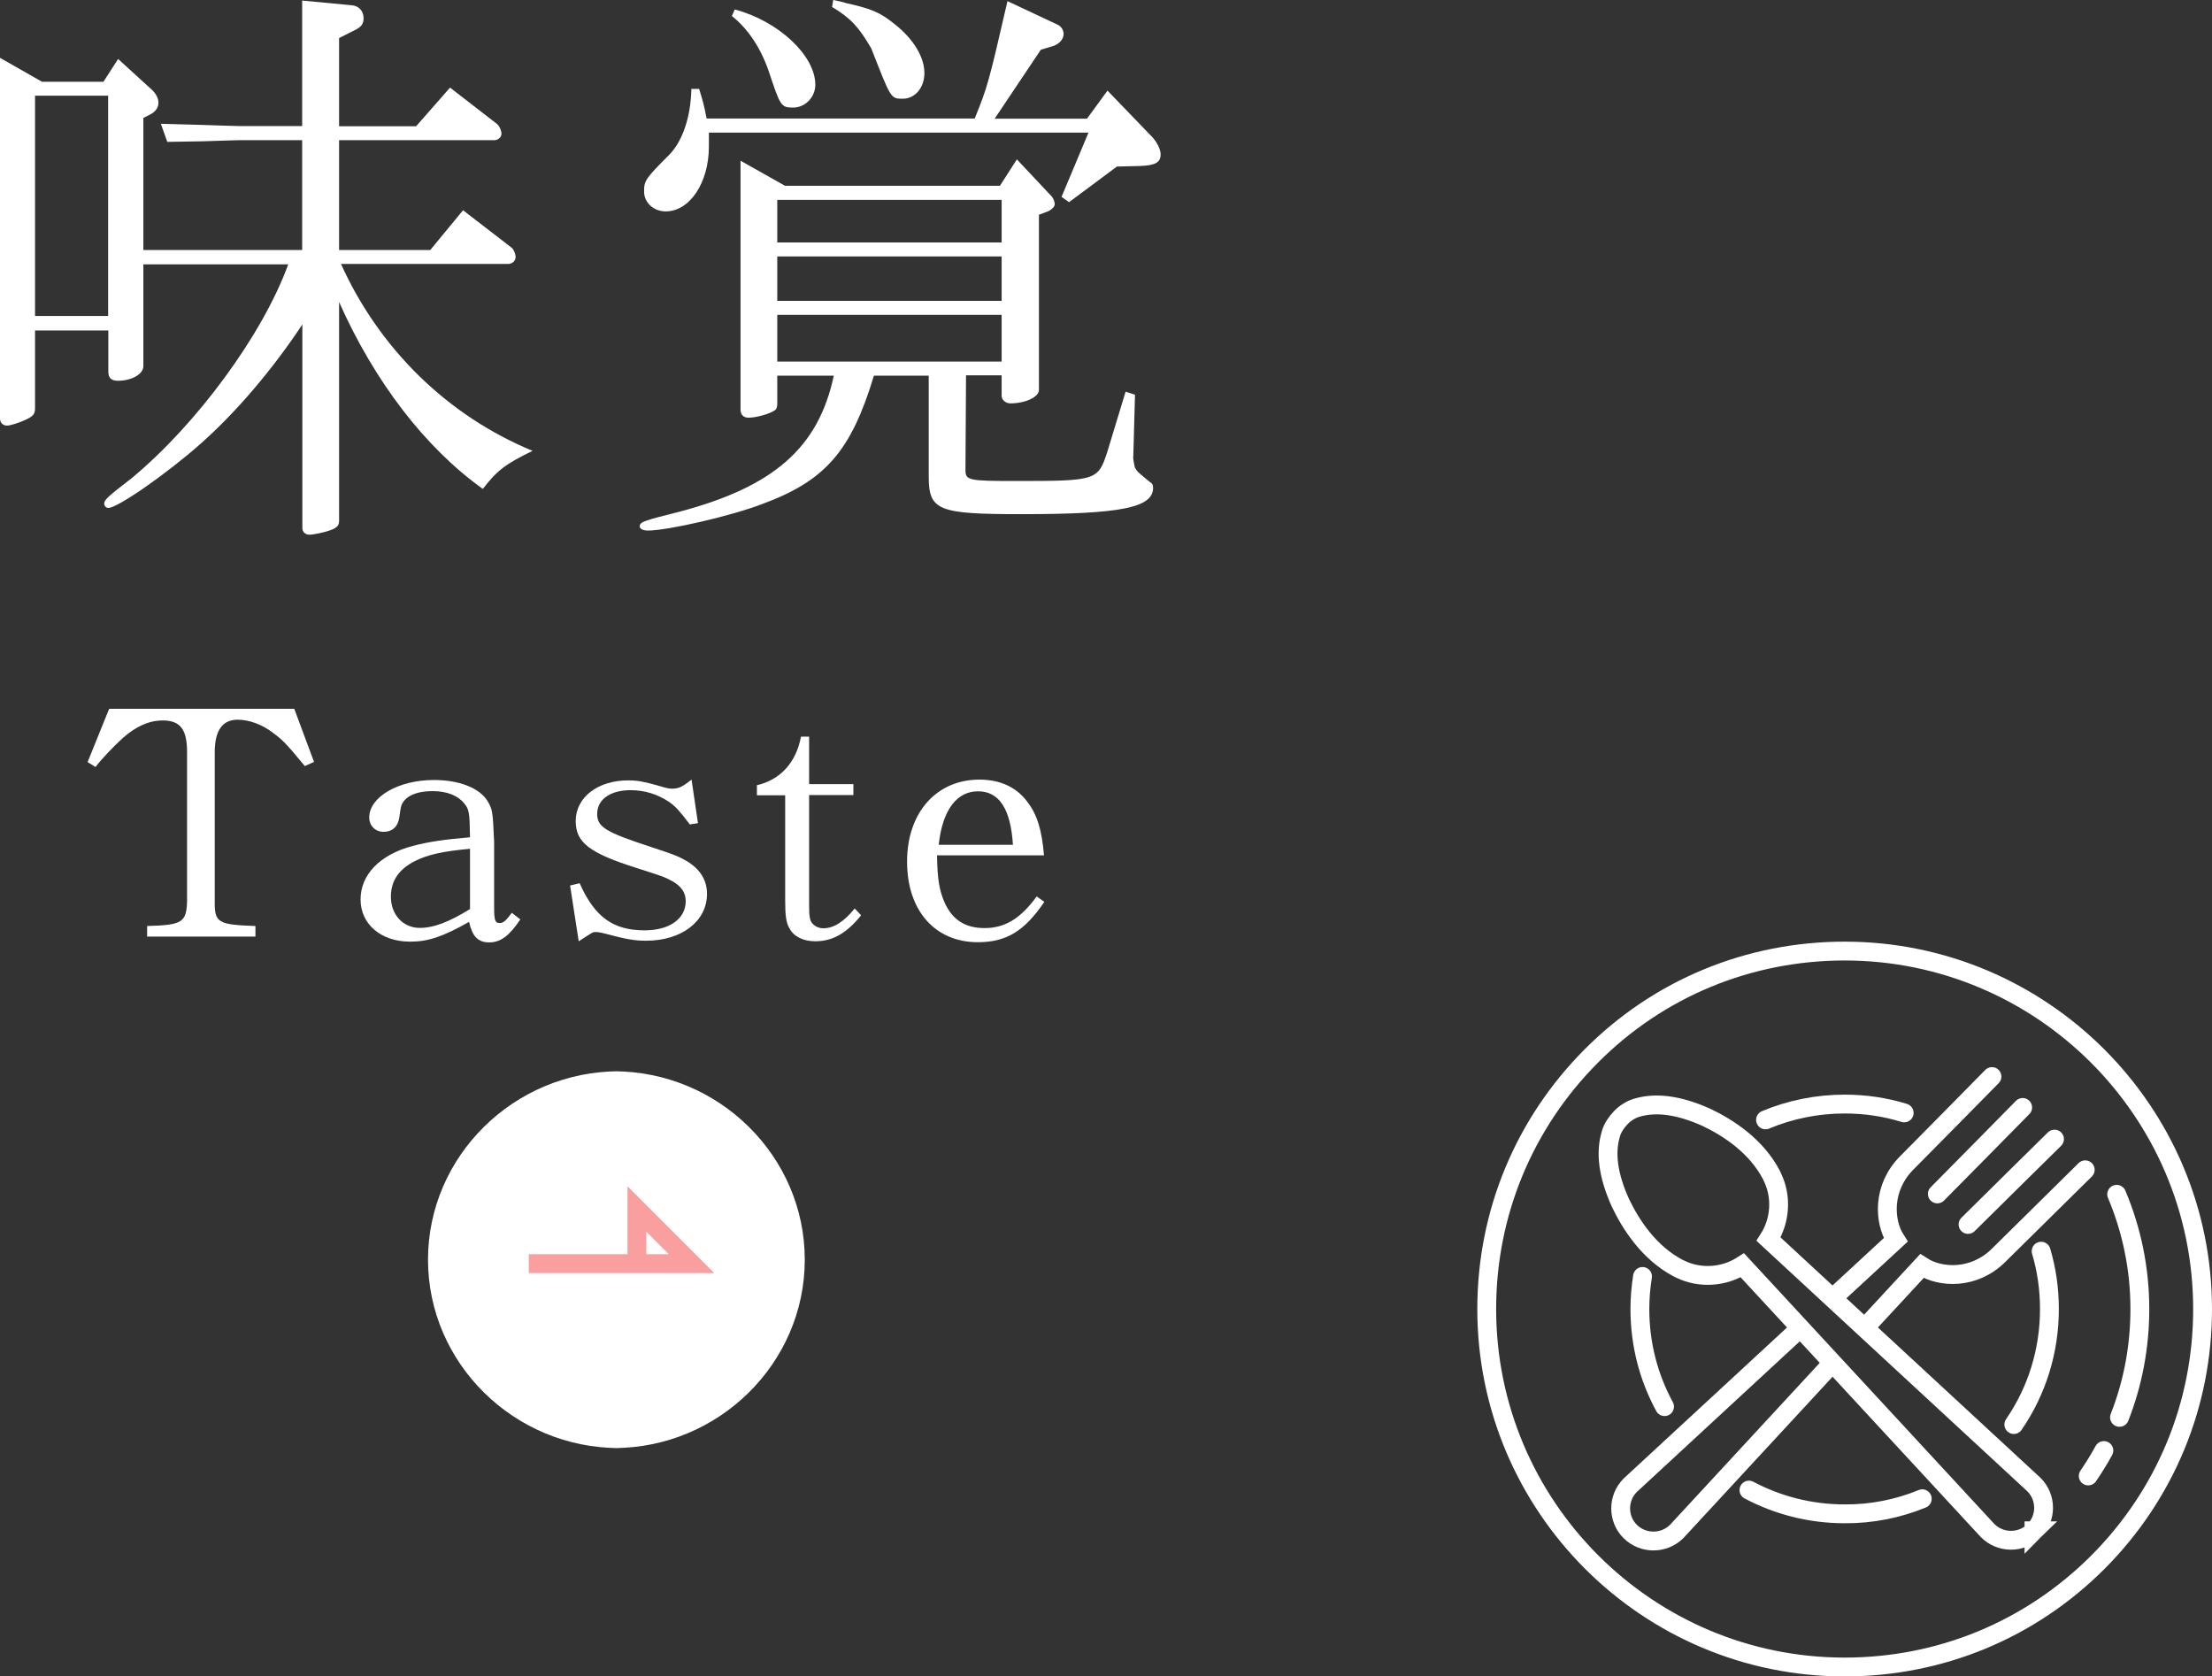
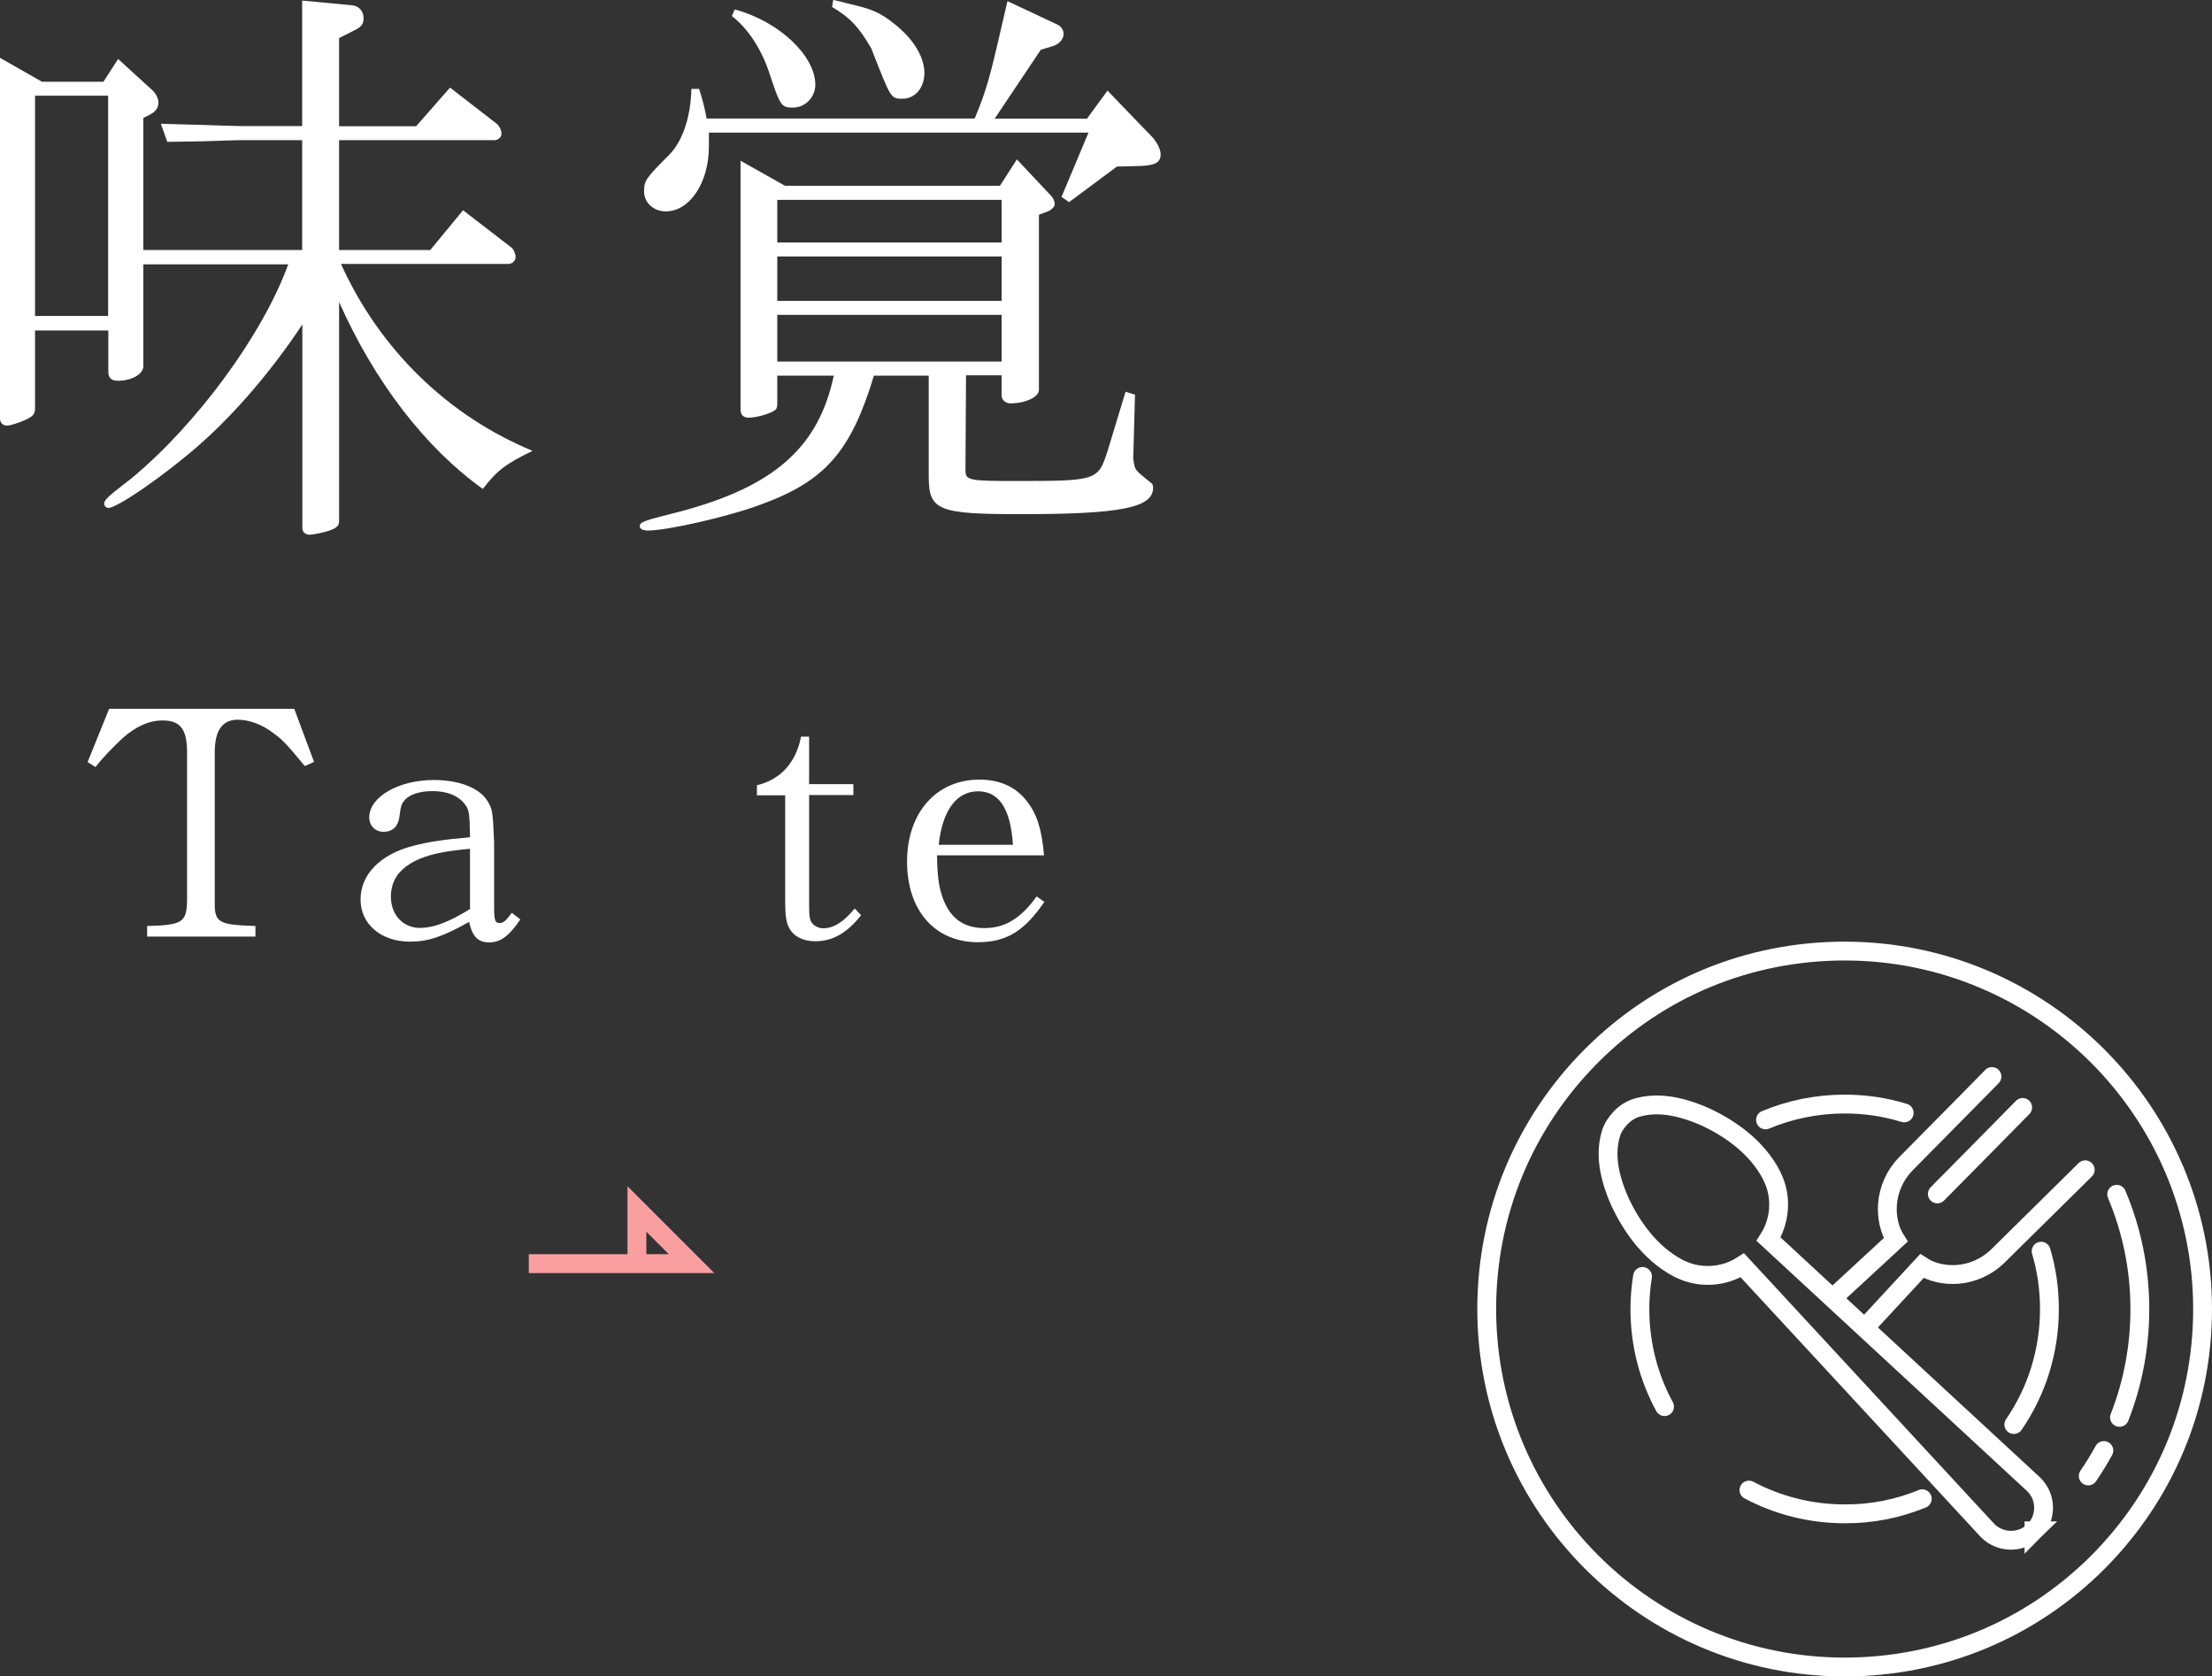
<svg xmlns="http://www.w3.org/2000/svg" id="_レイヤー_2" data-name="レイヤー 2" viewBox="0 0 117.42 88.98">
  <rect x="0" y="0" width="117.42" height="88.98" fill="#333333" stroke="none" />
  <defs>
    <style>
      .cls-1 {
        stroke: #f99fa0;
      }

      .cls-1, .cls-2 {
        fill: none;
        stroke-miterlimit: 10;
      }

      .cls-3 {
        fill: #fff;
      }

      .cls-2 {
        stroke: #fff;
        stroke-linecap: round;
      }
    </style>
  </defs>
  <g id="_ヘッダー_フッター" data-name="ヘッダー・フッター">
    <g>
      <g>
        <path class="cls-3" d="M5.8,37.62h9.82l1.05,2.82-.49.22c-1.02-1.24-1.19-1.39-1.67-1.75-.59-.46-1.29-.71-1.89-.71-.82,0-1.22.58-1.22,1.72v7.9c-.02,1.16.17,1.26,2.16,1.33v.56h-5.75v-.56c1.87-.05,2.09-.19,2.12-1.33v-7.9c0-1.21-.36-1.68-1.29-1.68-.73,0-1.41.31-2.11.92-.53.49-1.09,1.07-1.46,1.55l-.42-.26,1.14-2.82Z" />
        <path class="cls-3" d="M27.62,48.8c-.58.87-1.05,1.22-1.65,1.22s-.9-.32-1.07-1.09c-1.41.8-2.19,1.05-3.13,1.05-1.55,0-2.63-.93-2.63-2.24s1.02-2.38,2.77-2.84c.83-.22,1.65-.34,3.04-.46-.02-1.34-.05-1.48-.31-1.8-.34-.42-.92-.65-1.68-.65-.68,0-1.21.17-1.48.48-.17.2-.2.31-.26.75-.05.61-.34.93-.87.93-.42,0-.75-.32-.75-.76,0-1.09,1.55-1.99,3.43-1.99,1.33,0,2.4.41,2.84,1.1.27.46.29.51.36,2.21v3.43c0,.71.05.85.29.85.2,0,.32-.1.65-.54l.44.34ZM24.95,45.05c-1.48.14-2.24.31-2.94.66-.85.44-1.26,1.05-1.26,1.89,0,.95.65,1.65,1.53,1.65.75,0,1.55-.31,2.67-1v-3.2Z" />
-         <path class="cls-3" d="M30.26,47l.51-.12c.8,1.8,1.78,2.5,3.45,2.5,1.31,0,2.18-.61,2.18-1.55,0-.46-.24-.8-.73-1.07-.44-.24-.58-.27-1.85-.68-2.53-.8-3.26-1.36-3.26-2.5,0-1.26,1.17-2.16,2.79-2.16.49,0,.85.07,1.63.29.39.12.53.15.68.15.36,0,.54-.08,1.05-.48l.34,2.31-.43.07c-.53-.7-.75-.95-1.09-1.19-.63-.42-1.31-.63-2.06-.63-1.07,0-1.77.49-1.77,1.26,0,.7.46.97,2.84,1.75,1.26.41,1.56.53,2.04.83.63.43.95.97.95,1.67,0,1.44-1.34,2.48-3.23,2.48-.63,0-1.02-.07-2.24-.39-.17-.05-.34-.07-.46-.07-.14,0-.15.02-.88.49l-.46-2.97Z" />
        <path class="cls-3" d="M40.17,41.68c1.26-.29,2.09-1.21,2.35-2.58h.43v2.52h2.35v.58h-2.35v5.81c0,.59.03.85.17,1,.15.17.36.26.58.26.56,0,1.09-.34,1.67-1.05l.34.36c-.76.95-1.51,1.38-2.43,1.38-.65,0-1.16-.26-1.38-.7-.17-.29-.22-.68-.22-1.46v-5.59h-1.5v-.51Z" />
        <path class="cls-3" d="M55.45,47.85c-1.07,1.58-2.04,2.16-3.54,2.16-2.28,0-3.76-1.68-3.76-4.28s1.56-4.35,3.84-4.35c1.09,0,1.95.39,2.53,1.16.53.68.78,1.48.9,2.86h-5.68c.02,1.26.12,1.87.41,2.52.41.9,1.09,1.34,2.11,1.34,1.09,0,1.92-.51,2.77-1.68l.41.29ZM53.77,44.84c-.12-1.9-.73-2.84-1.85-2.84s-1.89.97-2.09,2.84h3.94Z" />
      </g>
      <g>
        <path class="cls-3" d="M2.23,4.34h3.26l.78-1.21,1.83,1.67c.19.19.31.43.31.65,0,.25-.12.43-.37.59l-.43.22v7.01h8.43v-5.83h-3.35c-.19,0-.9.03-1.95.06l-1.86.03-.34-.96,2.17.06c.9.03,1.8.06,1.98.06h3.35V.03l2.64.25c.37.03.62.31.62.68,0,.28-.09.43-.37.59l-.93.47v4.68h4.09l1.8-2.05,2.48,1.92c.12.09.25.34.25.53s-.19.34-.37.34h-8.25v5.83h4.84l1.74-2.11,2.57,1.98c.12.09.22.34.22.5,0,.22-.19.37-.4.37h-8.87c2.05,4.53,5.67,8.06,10.17,9.92-1.46.71-1.89,1.05-2.64,2.02-3.04-2.17-5.74-5.67-7.63-9.92v11.6c0,.25-.09.37-.43.5-.31.12-.93.25-1.15.25s-.37-.16-.37-.34v-10.82c-1.58,2.39-3.53,4.68-5.4,6.33-1.74,1.55-4.4,3.41-4.9,3.41-.12,0-.22-.12-.22-.22,0-.22.22-.4,1.46-1.36,3.44-2.85,6.95-7.6,8.31-11.35h-7.69v5.4c0,.43-.62.78-1.36.78-.34,0-.5-.16-.5-.47v-2.2H1.86v4.12c0,.31-.09.43-.5.62-.34.16-.81.31-.99.31-.22,0-.37-.16-.37-.37V3.07l2.23,1.27ZM5.74,16.77V5.08H1.86v11.69h3.88Z" />
        <path class="cls-3" d="M41.26,19.94v1.49c0,.16-.03.28-.12.34-.25.19-.99.4-1.4.4-.28,0-.43-.16-.43-.43v-13.21l2.36,1.33h11.41l.9-1.4,1.86,1.98c.09.12.15.28.15.4s-.15.28-.34.37l-.5.19v9.3c0,.37-.71.71-1.52.71-.25,0-.46-.19-.46-.4v-1.09h-1.89l-.03,5.02c0,.56.15.59,2.7.59,4.28,0,4.34-.03,4.84-1.58l.96-3.16.5.16-.09,3.26c-.03.09.06.53.09.62.06.09.12.19.19.25.25.22.47.4.71.59.03.03.06.12.06.22,0,1.05-1.67,1.4-6.98,1.4-4.46,0-4.93-.19-4.93-2.02v-5.33h-2.91c-1.21,4-2.57,5.58-5.95,6.82-1.61.62-4.99,1.4-6.05,1.4-.25,0-.43-.09-.43-.22,0-.25.25-.31,2.11-.78,5.02-1.33,7.38-3.41,8.19-7.22h-2.98ZM37.11,4.71c.15.5.25.78.4,1.58h14.23c.68-1.67.74-1.89,1.74-6.23l2.64,1.24c.22.09.34.31.34.5,0,.31-.28.59-.68.68l-.53.16-2.45,3.66h4.9l1.09-1.49,2.39,2.48c.25.28.43.65.43.9,0,.43-.28.59-1.08.62l-1.24.03-2.54,1.89-.4-.28,1.43-3.41h-20.15v.74c0,1.92-1.02,3.44-2.29,3.44-.65,0-1.15-.47-1.15-1.05s.06-.68,1.36-1.98c.68-.71,1.12-1.98,1.15-3.47h.43ZM39,.5c2.33.62,4.28,2.45,4.28,4,0,.65-.53,1.21-1.18,1.21s-.68-.09-1.3-1.95c-.43-1.24-1.12-2.26-1.95-2.91l.15-.34ZM53.17,12.87v-2.26h-11.91v2.26h11.91ZM53.17,15.97v-2.36h-11.91v2.36h11.91ZM53.17,19.19v-2.48h-11.91v2.48h11.91ZM44.24,0c.28.06.56.12.65.16,1.4.31,1.83.5,2.6,1.12.99.78,1.58,1.74,1.58,2.6,0,.78-.5,1.36-1.15,1.36s-.62,0-1.67-2.67c-.65-1.12-1.09-1.61-2.08-2.2l.06-.37Z" />
      </g>
      <g>
-         <path class="cls-3" d="M42.72,66.86c0,5.5-4.57,10-10.15,10h.3c-5.58,0-10.15-4.5-10.15-10s4.57-10,10.15-10h-.3c5.58,0,10.15,4.5,10.15,10Z" />
        <polyline class="cls-1" points="28.07 67.07 36.71 67.07 33.81 64.17 33.81 67.07" />
      </g>
      <g>
        <path class="cls-2" d="M102.04,79.55c-1.29.53-2.69.81-4.12.8-1.84,0-3.57-.46-5.08-1.26" />
        <path class="cls-2" d="M108.35,66.41c.29.97.44,2,.44,3.07,0,2.22-.66,4.34-1.89,6.13" />
        <path class="cls-2" d="M93.72,59.44c1.31-.55,2.74-.84,4.2-.84,1.1,0,2.16.16,3.16.47" />
        <path class="cls-2" d="M88.36,74.66c-.84-1.54-1.31-3.31-1.31-5.18,0-.58.05-1.16.14-1.73" />
        <g>
          <path class="cls-2" d="M107.97,81.26c.68-.68.68-1.78,0-2.46l-14.09-13.03c.63-.98.71-2.25.21-3.28l-.05-.11c-.81-1.57-2.33-2.54-3.47-3.08-1.46-.65-2.67-.81-3.7-.5-.3.09-.6.28-.83.52s-.43.53-.52.83c-.32,1.03-.16,2.24.5,3.7.54,1.13,1.51,2.65,3.08,3.47l.11.05c1.03.5,2.3.42,3.28-.21l13.03,14.09c.68.67,1.78.67,2.46,0h-.01Z" />
          <path class="cls-2" d="M102.84,63.37c.8-.8,4.53-4.59,4.53-4.59" />
          <path class="cls-2" d="M97.36,68.83l3.27-3.02c-.63-.98-.72-2.77.58-4.08.8-.8,4.53-4.59,4.53-4.59" />
-           <path class="cls-2" d="M97.22,72.4l-8.22,8.89c-.68.67-1.78.67-2.46,0s-.68-1.78,0-2.46l8.98-8.3" />
          <path class="cls-2" d="M110.69,62.09s-3.79,3.74-4.59,4.53c-1.3,1.3-3.09,1.22-4.08.58l-2.98,3.22" />
-           <path class="cls-2" d="M104.47,64.99c.8-.8,4.59-4.53,4.59-4.53" />
        </g>
        <path class="cls-2" d="M111.36,82.92c-3.59,3.59-8.36,5.56-13.44,5.56-10.48,0-19-8.52-19-19,0-5.08,1.98-9.85,5.56-13.44,3.58-3.59,8.36-5.56,13.44-5.56,10.48,0,19,8.52,19,19,0,5.08-1.98,9.85-5.56,13.44Z" />
        <path class="cls-2" d="M111.68,76.99c-.25.46-.53.91-.83,1.35" />
        <path class="cls-2" d="M112.36,63.39c.79,1.87,1.23,3.93,1.23,6.09,0,2-.37,3.95-1.08,5.75" />
      </g>
    </g>
  </g>
</svg>